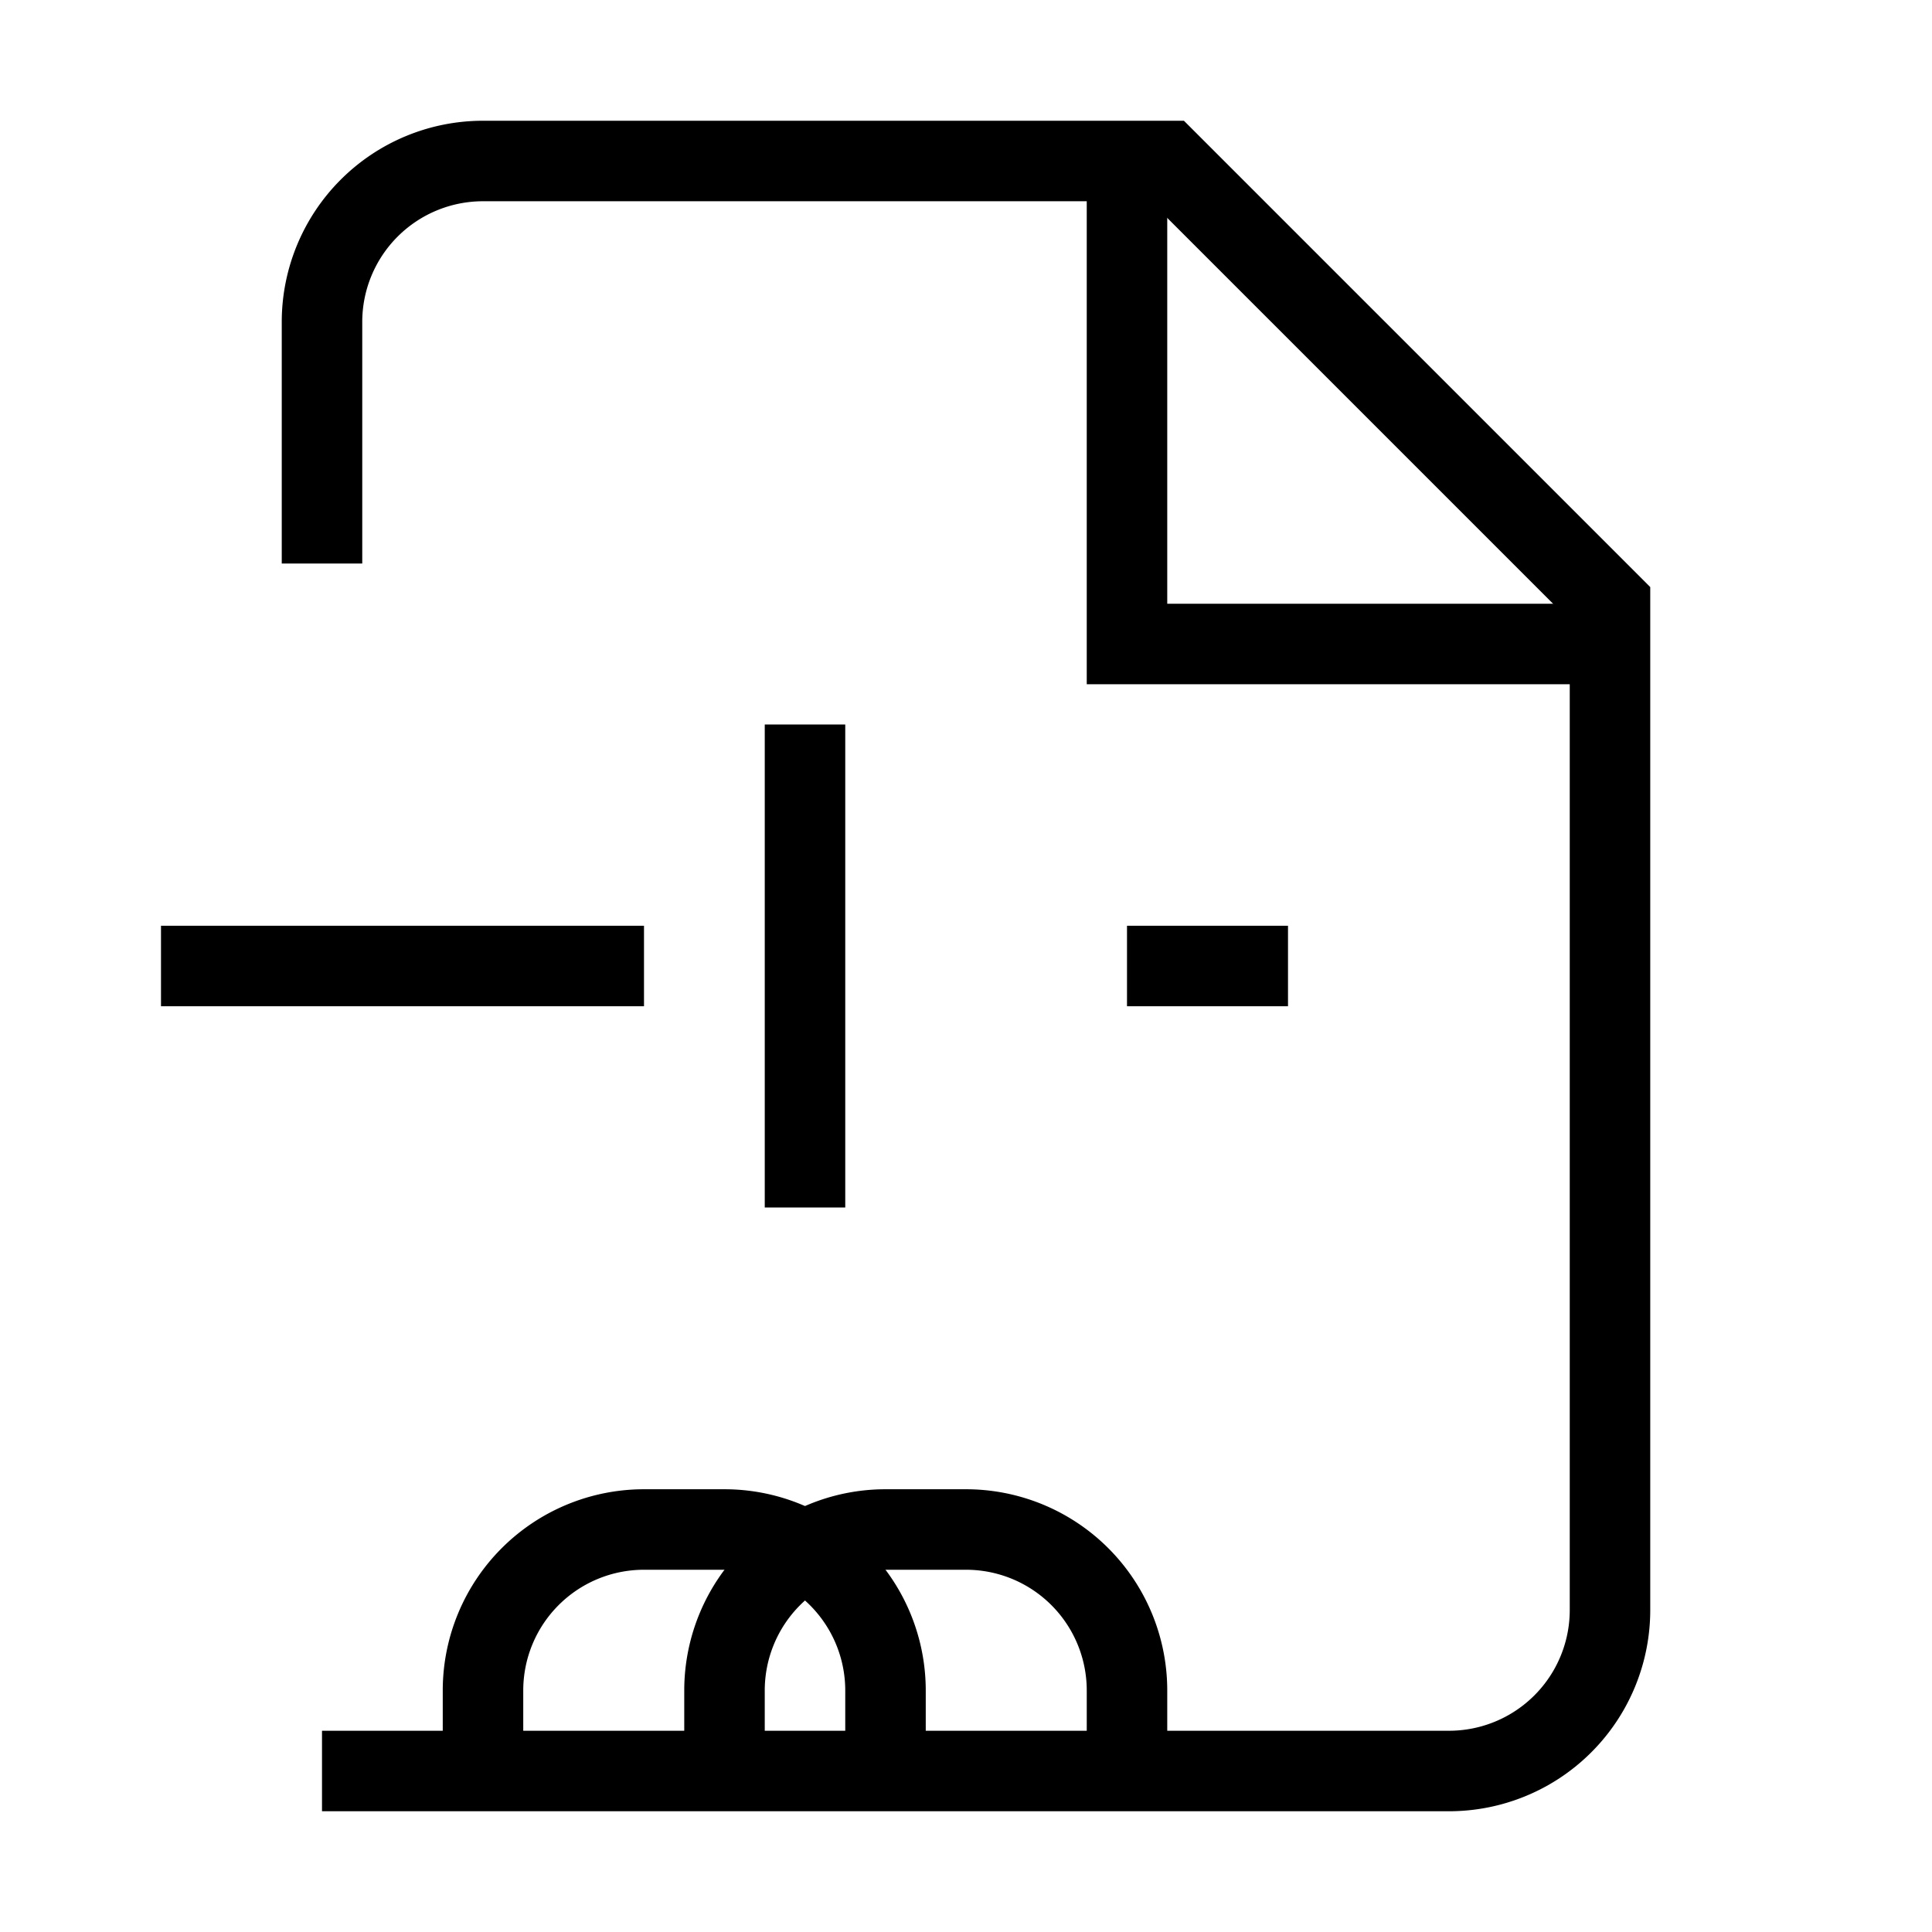
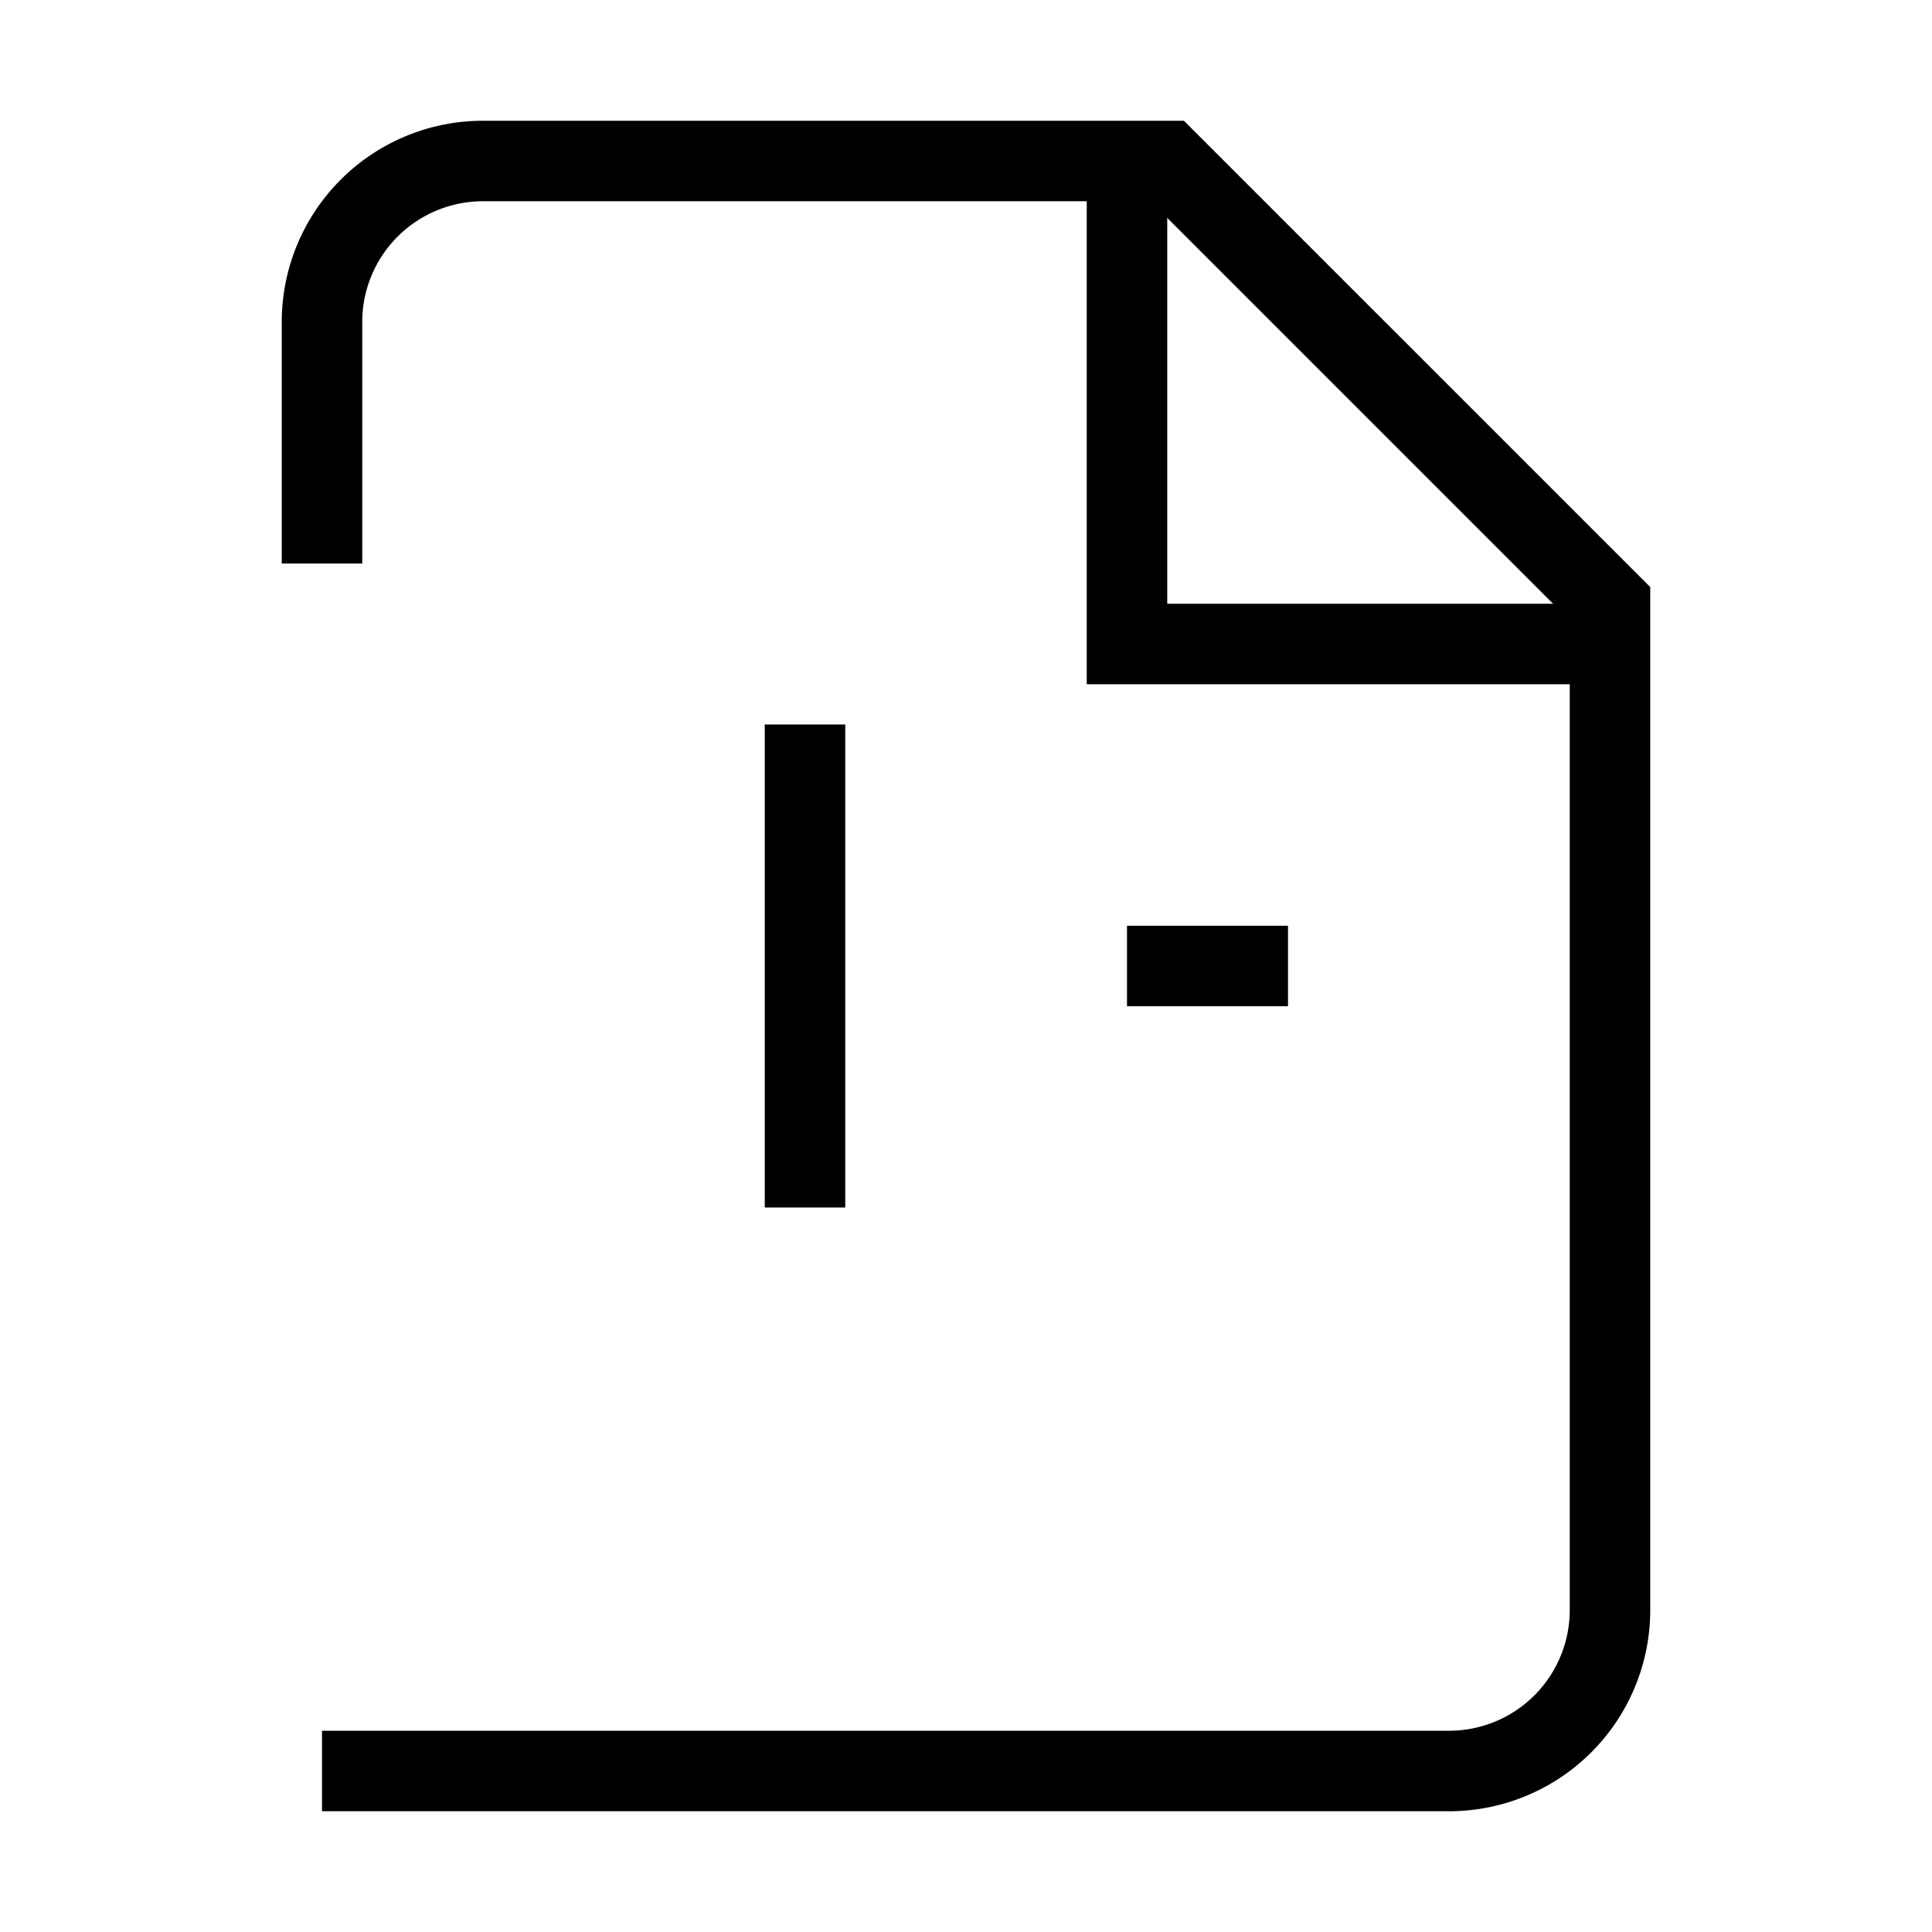
<svg xmlns="http://www.w3.org/2000/svg" viewBox="0 0 24 24" fill="none" stroke="currentColor" strokeWidth="2" strokeLinecap="round" strokeLinejoin="round" class="lucide lucide-file-sliders">
  <path d="M4 22h14a2 2 0 0 0 2-2V7.5L14.5 2H6a2 2 0 0 0-2 2v3" />
  <polyline points="14 2 14 8 20 8" />
-   <path d="M14 22v-1a2 2 0 0 0-2-2h-1a2 2 0 0 0-2 2v1" />
-   <path d="M6 22v-1a2 2 0 0 1 2-2h1a2 2 0 0 1 2 2v1" />
  <path d="M10 15V9" />
-   <path d="M8 12H2" />
  <path d="M16 12h-2" />
</svg>